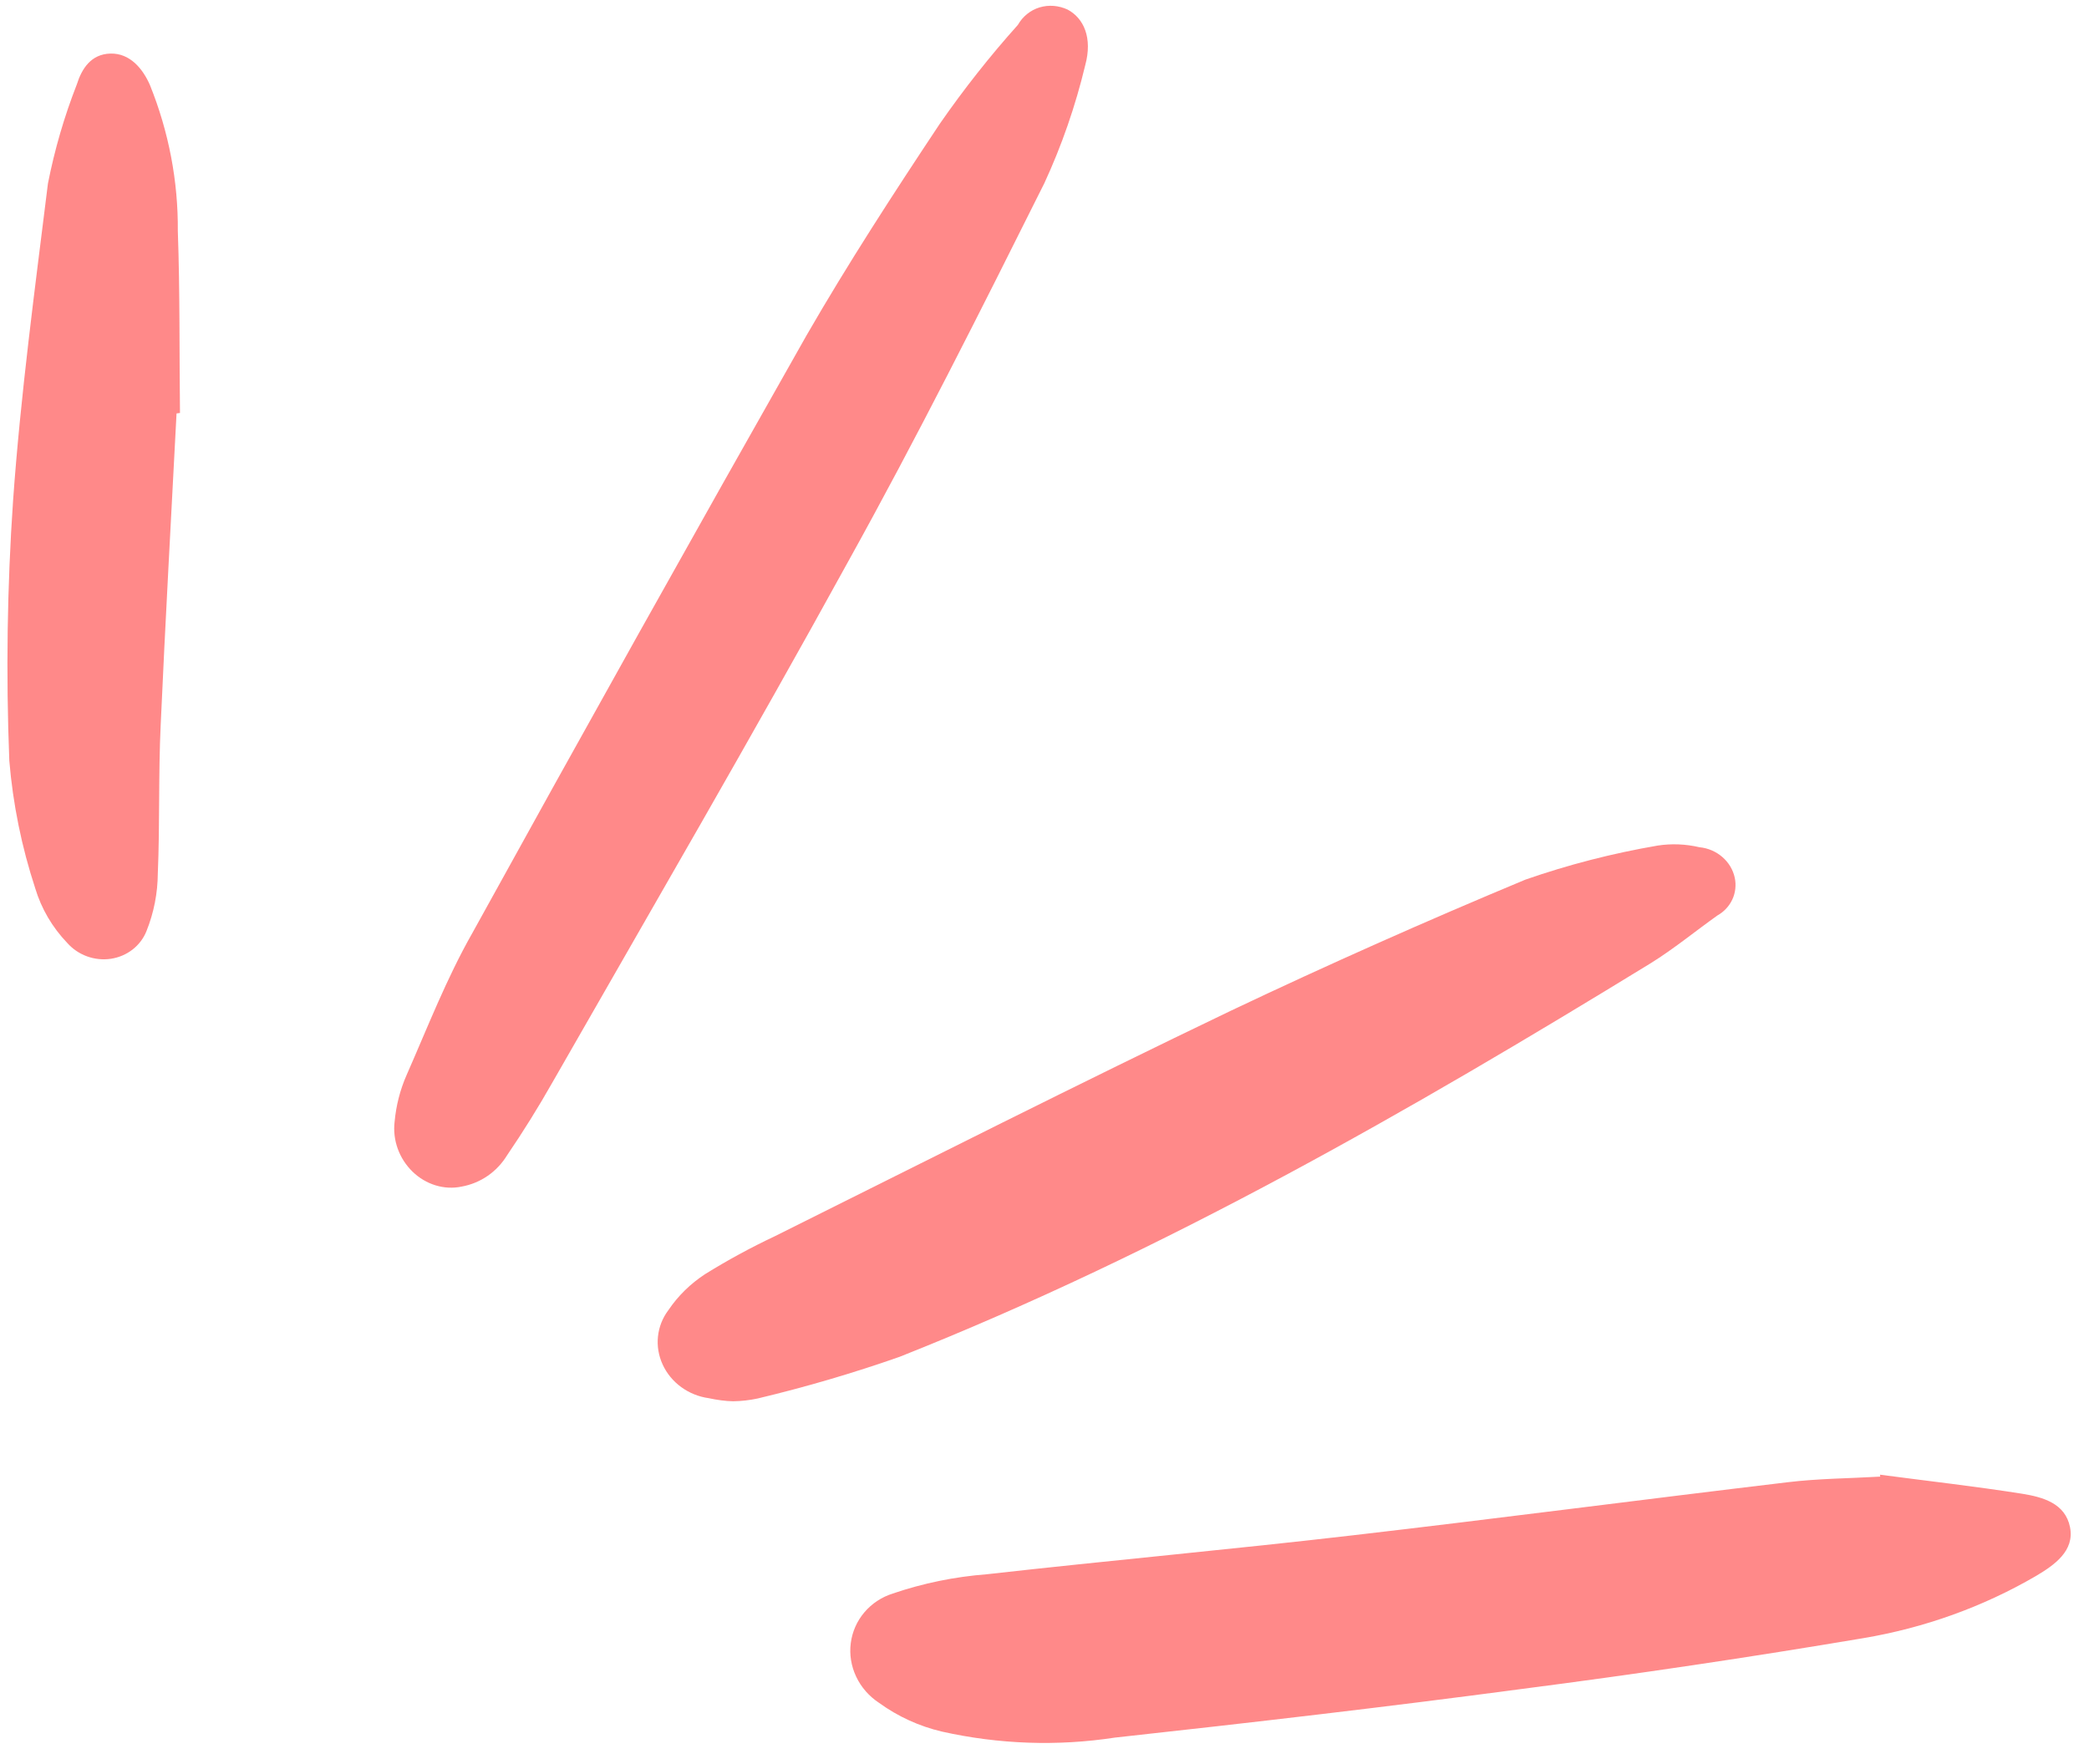
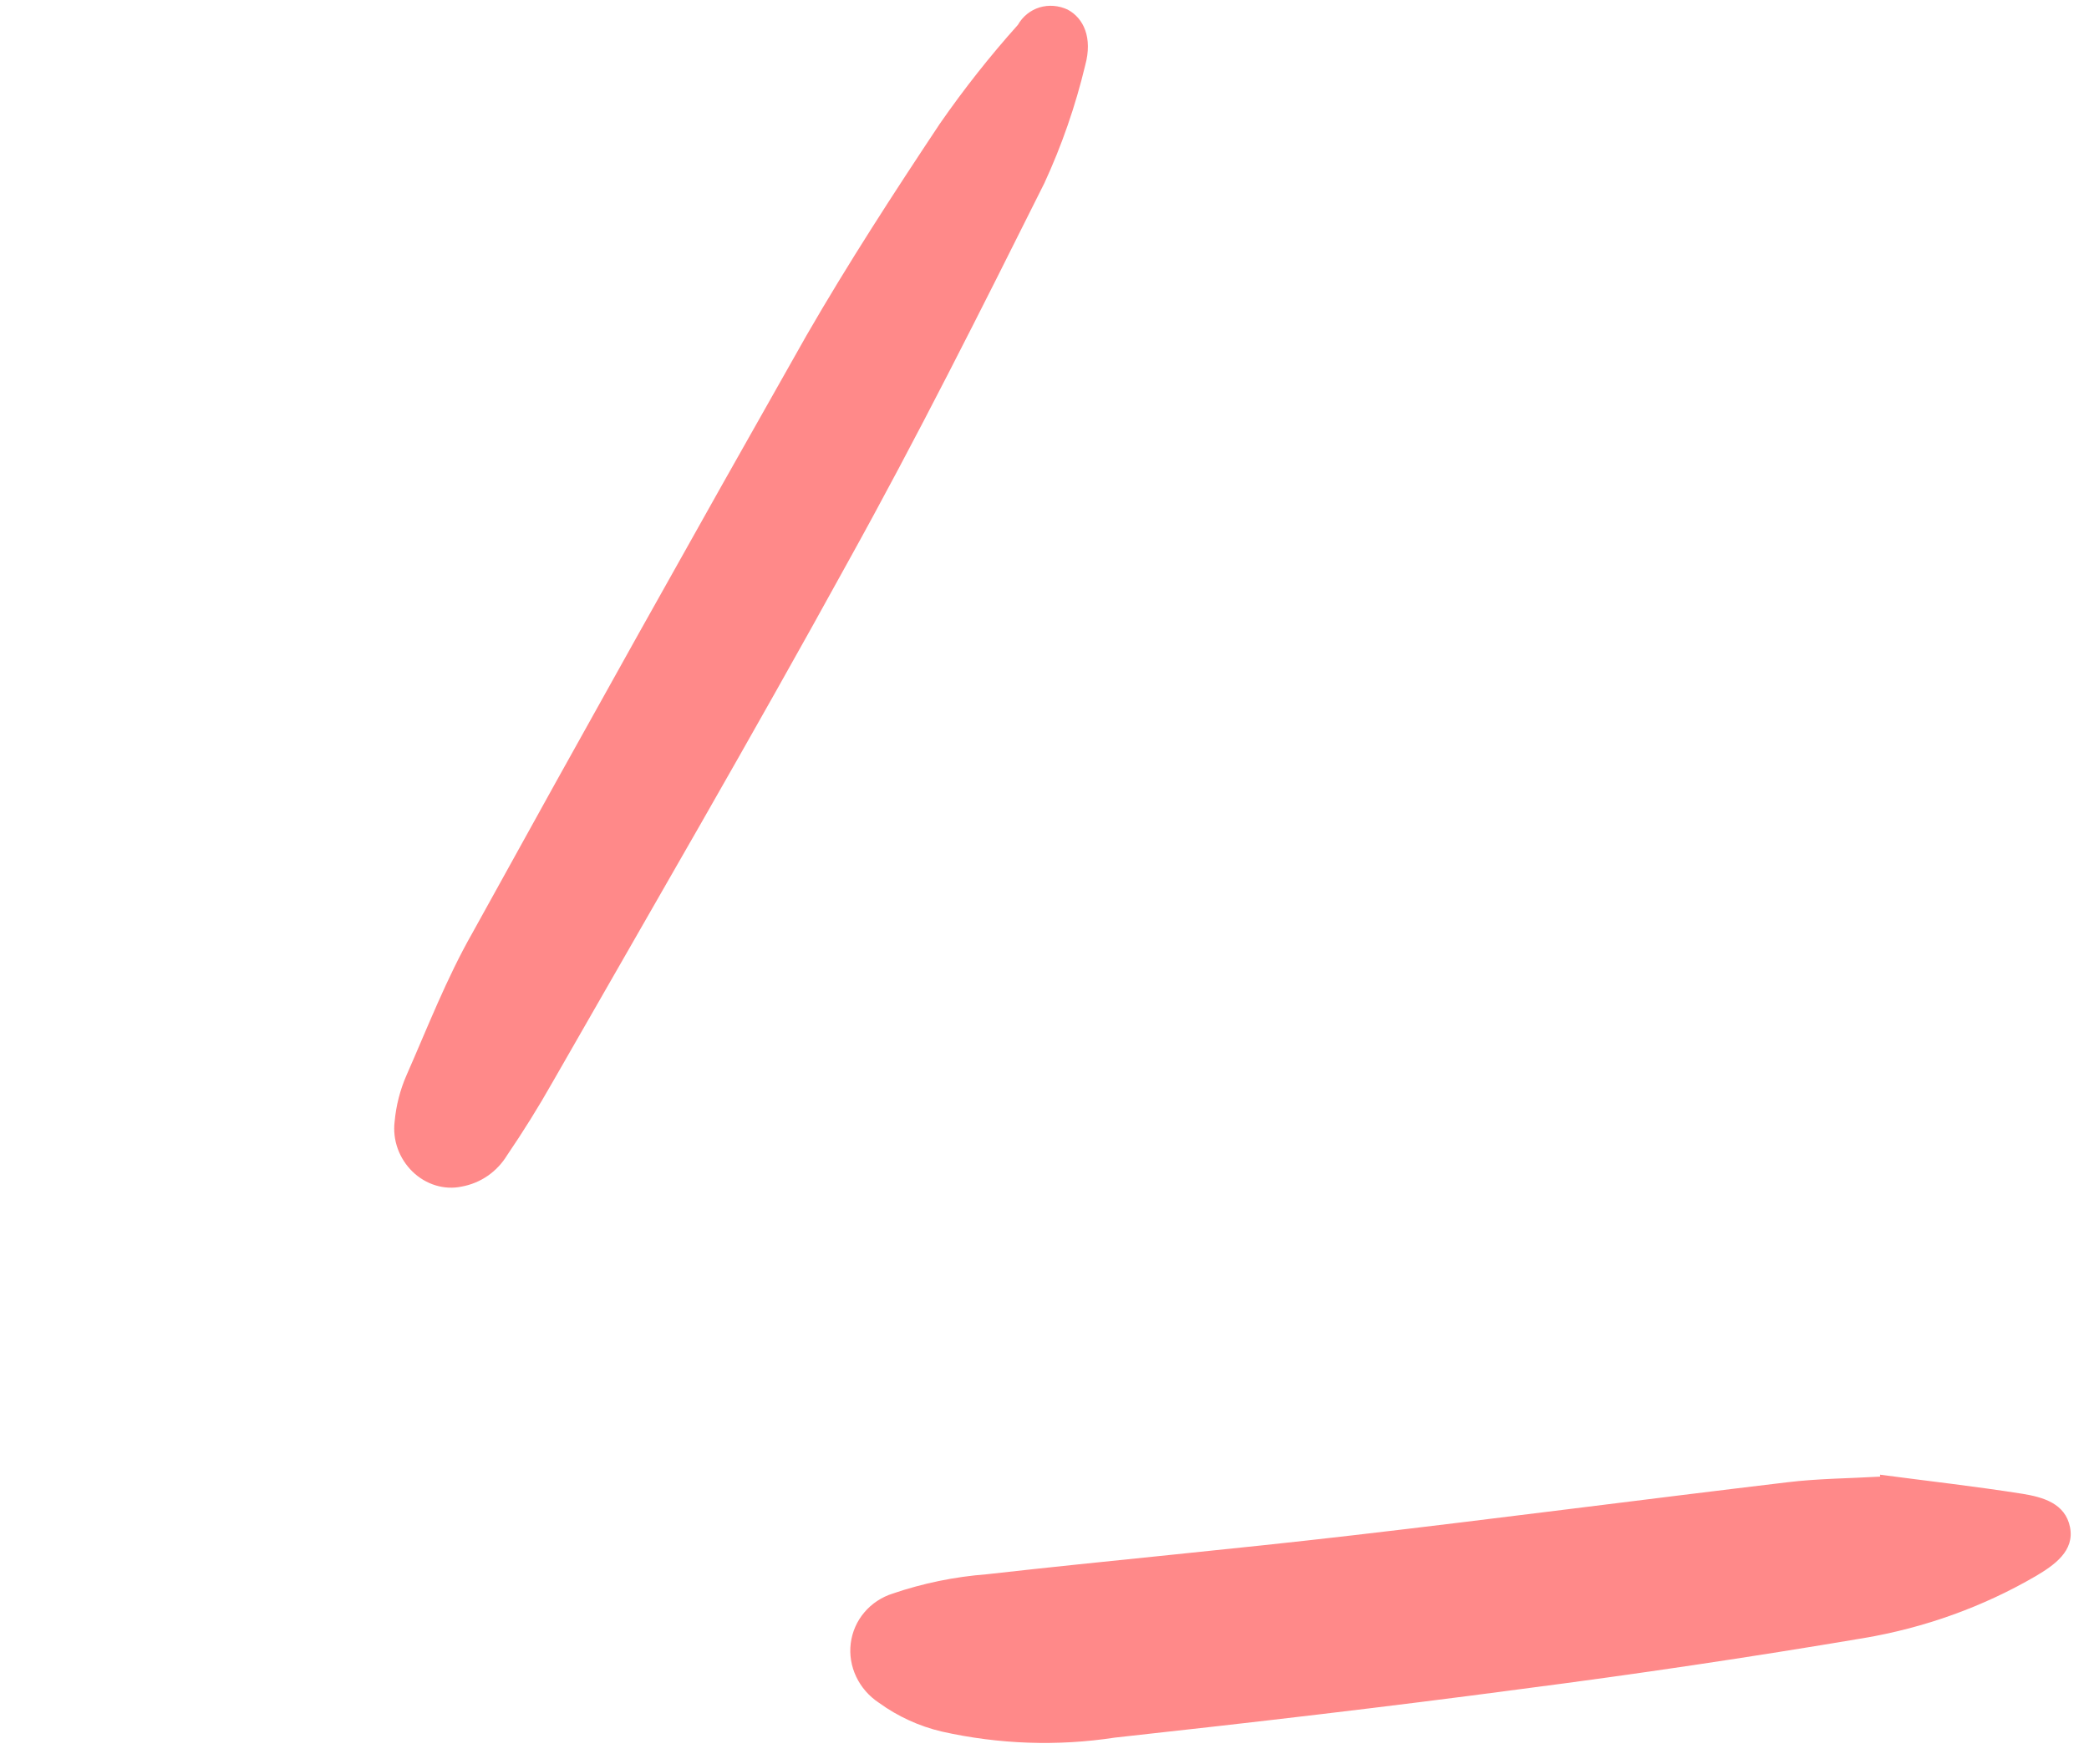
<svg xmlns="http://www.w3.org/2000/svg" width="90" height="76" viewBox="0 0 90 76" fill="none">
  <path d="M19.889 51.12C19.523 51.198 19.139 51.18 18.77 51.068C18.401 50.956 18.059 50.754 17.775 50.478C17.49 50.202 17.27 49.862 17.135 49.487C17 49.111 16.954 48.713 17.001 48.326C17.065 47.625 17.239 46.947 17.516 46.318C18.424 44.256 19.235 42.157 20.35 40.197C25.098 31.589 29.896 23.009 34.743 14.457C36.53 11.357 38.506 8.315 40.493 5.327C41.528 3.836 42.65 2.415 43.854 1.071C44.061 0.708 44.391 0.441 44.784 0.32C45.178 0.2 45.608 0.233 45.996 0.413C46.694 0.786 47.075 1.632 46.755 2.809C46.333 4.569 45.742 6.272 44.993 7.893C42.249 13.387 39.501 18.862 36.519 24.233C32.378 31.766 28.062 39.182 23.798 46.636C23.191 47.708 22.541 48.751 21.851 49.765C21.634 50.12 21.35 50.423 21.013 50.656C20.676 50.889 20.294 51.047 19.889 51.12Z" fill="#FF8989" />
  <path d="M80.995 63.532C83.041 63.803 85.086 64.032 87.133 64.355C88.018 64.499 88.978 64.768 89.182 65.792C89.386 66.816 88.51 67.425 87.707 67.901C85.433 69.224 82.92 70.129 80.291 70.572C75.399 71.397 70.503 72.125 65.602 72.758C59.759 73.537 53.915 74.214 48.029 74.859C45.562 75.237 43.032 75.149 40.578 74.599C39.601 74.37 38.68 73.948 37.871 73.361C37.444 73.08 37.103 72.691 36.888 72.237C36.672 71.784 36.591 71.283 36.653 70.793C36.715 70.303 36.917 69.843 37.237 69.465C37.557 69.086 37.982 68.805 38.464 68.652C39.77 68.207 41.132 67.928 42.519 67.821C47.768 67.23 53.039 66.754 58.288 66.143C64.536 65.419 70.761 64.602 77.009 63.858C78.326 63.698 79.677 63.692 81.006 63.615L80.995 63.532Z" fill="#FF8989" />
-   <path d="M31.591 60.369C31.264 60.365 30.874 60.31 30.535 60.236C30.106 60.177 29.697 60.012 29.349 59.759C29.001 59.505 28.726 59.171 28.55 58.789C28.374 58.407 28.304 57.99 28.347 57.58C28.39 57.169 28.544 56.778 28.794 56.446C29.208 55.832 29.746 55.304 30.377 54.892C31.341 54.294 32.341 53.749 33.373 53.263C39.922 50.001 46.449 46.698 53.062 43.528C57.213 41.559 61.431 39.682 65.718 37.896C67.566 37.253 69.471 36.762 71.413 36.429C72.01 36.337 72.624 36.361 73.216 36.5C73.582 36.535 73.928 36.682 74.202 36.92C74.477 37.157 74.666 37.472 74.739 37.817C74.805 38.133 74.769 38.458 74.635 38.748C74.5 39.039 74.275 39.281 73.989 39.441C73.027 40.126 72.109 40.882 71.104 41.505C60.734 47.858 50.171 53.927 38.757 58.454C36.756 59.156 34.715 59.755 32.644 60.249C32.299 60.323 31.946 60.363 31.591 60.369Z" fill="#FF8989" />
-   <path d="M7.606 17.811C7.375 22.279 7.123 26.757 6.923 31.226C6.822 33.364 6.889 35.503 6.799 37.63C6.793 38.482 6.628 39.322 6.312 40.11C6.188 40.423 5.981 40.698 5.712 40.907C5.442 41.117 5.12 41.254 4.776 41.306C4.432 41.357 4.078 41.321 3.748 41.201C3.418 41.081 3.125 40.881 2.895 40.621C2.253 39.951 1.782 39.146 1.519 38.273C0.931 36.482 0.556 34.636 0.401 32.771C0.254 29.033 0.308 25.294 0.563 21.57C0.888 17.001 1.508 12.415 2.065 7.909C2.352 6.45 2.768 5.02 3.31 3.636C3.523 2.956 3.926 2.329 4.758 2.308C5.59 2.287 6.145 2.945 6.459 3.662C7.271 5.673 7.678 7.807 7.661 9.949C7.755 12.567 7.723 15.174 7.754 17.792L7.606 17.811Z" fill="#FF8989" />
</svg>